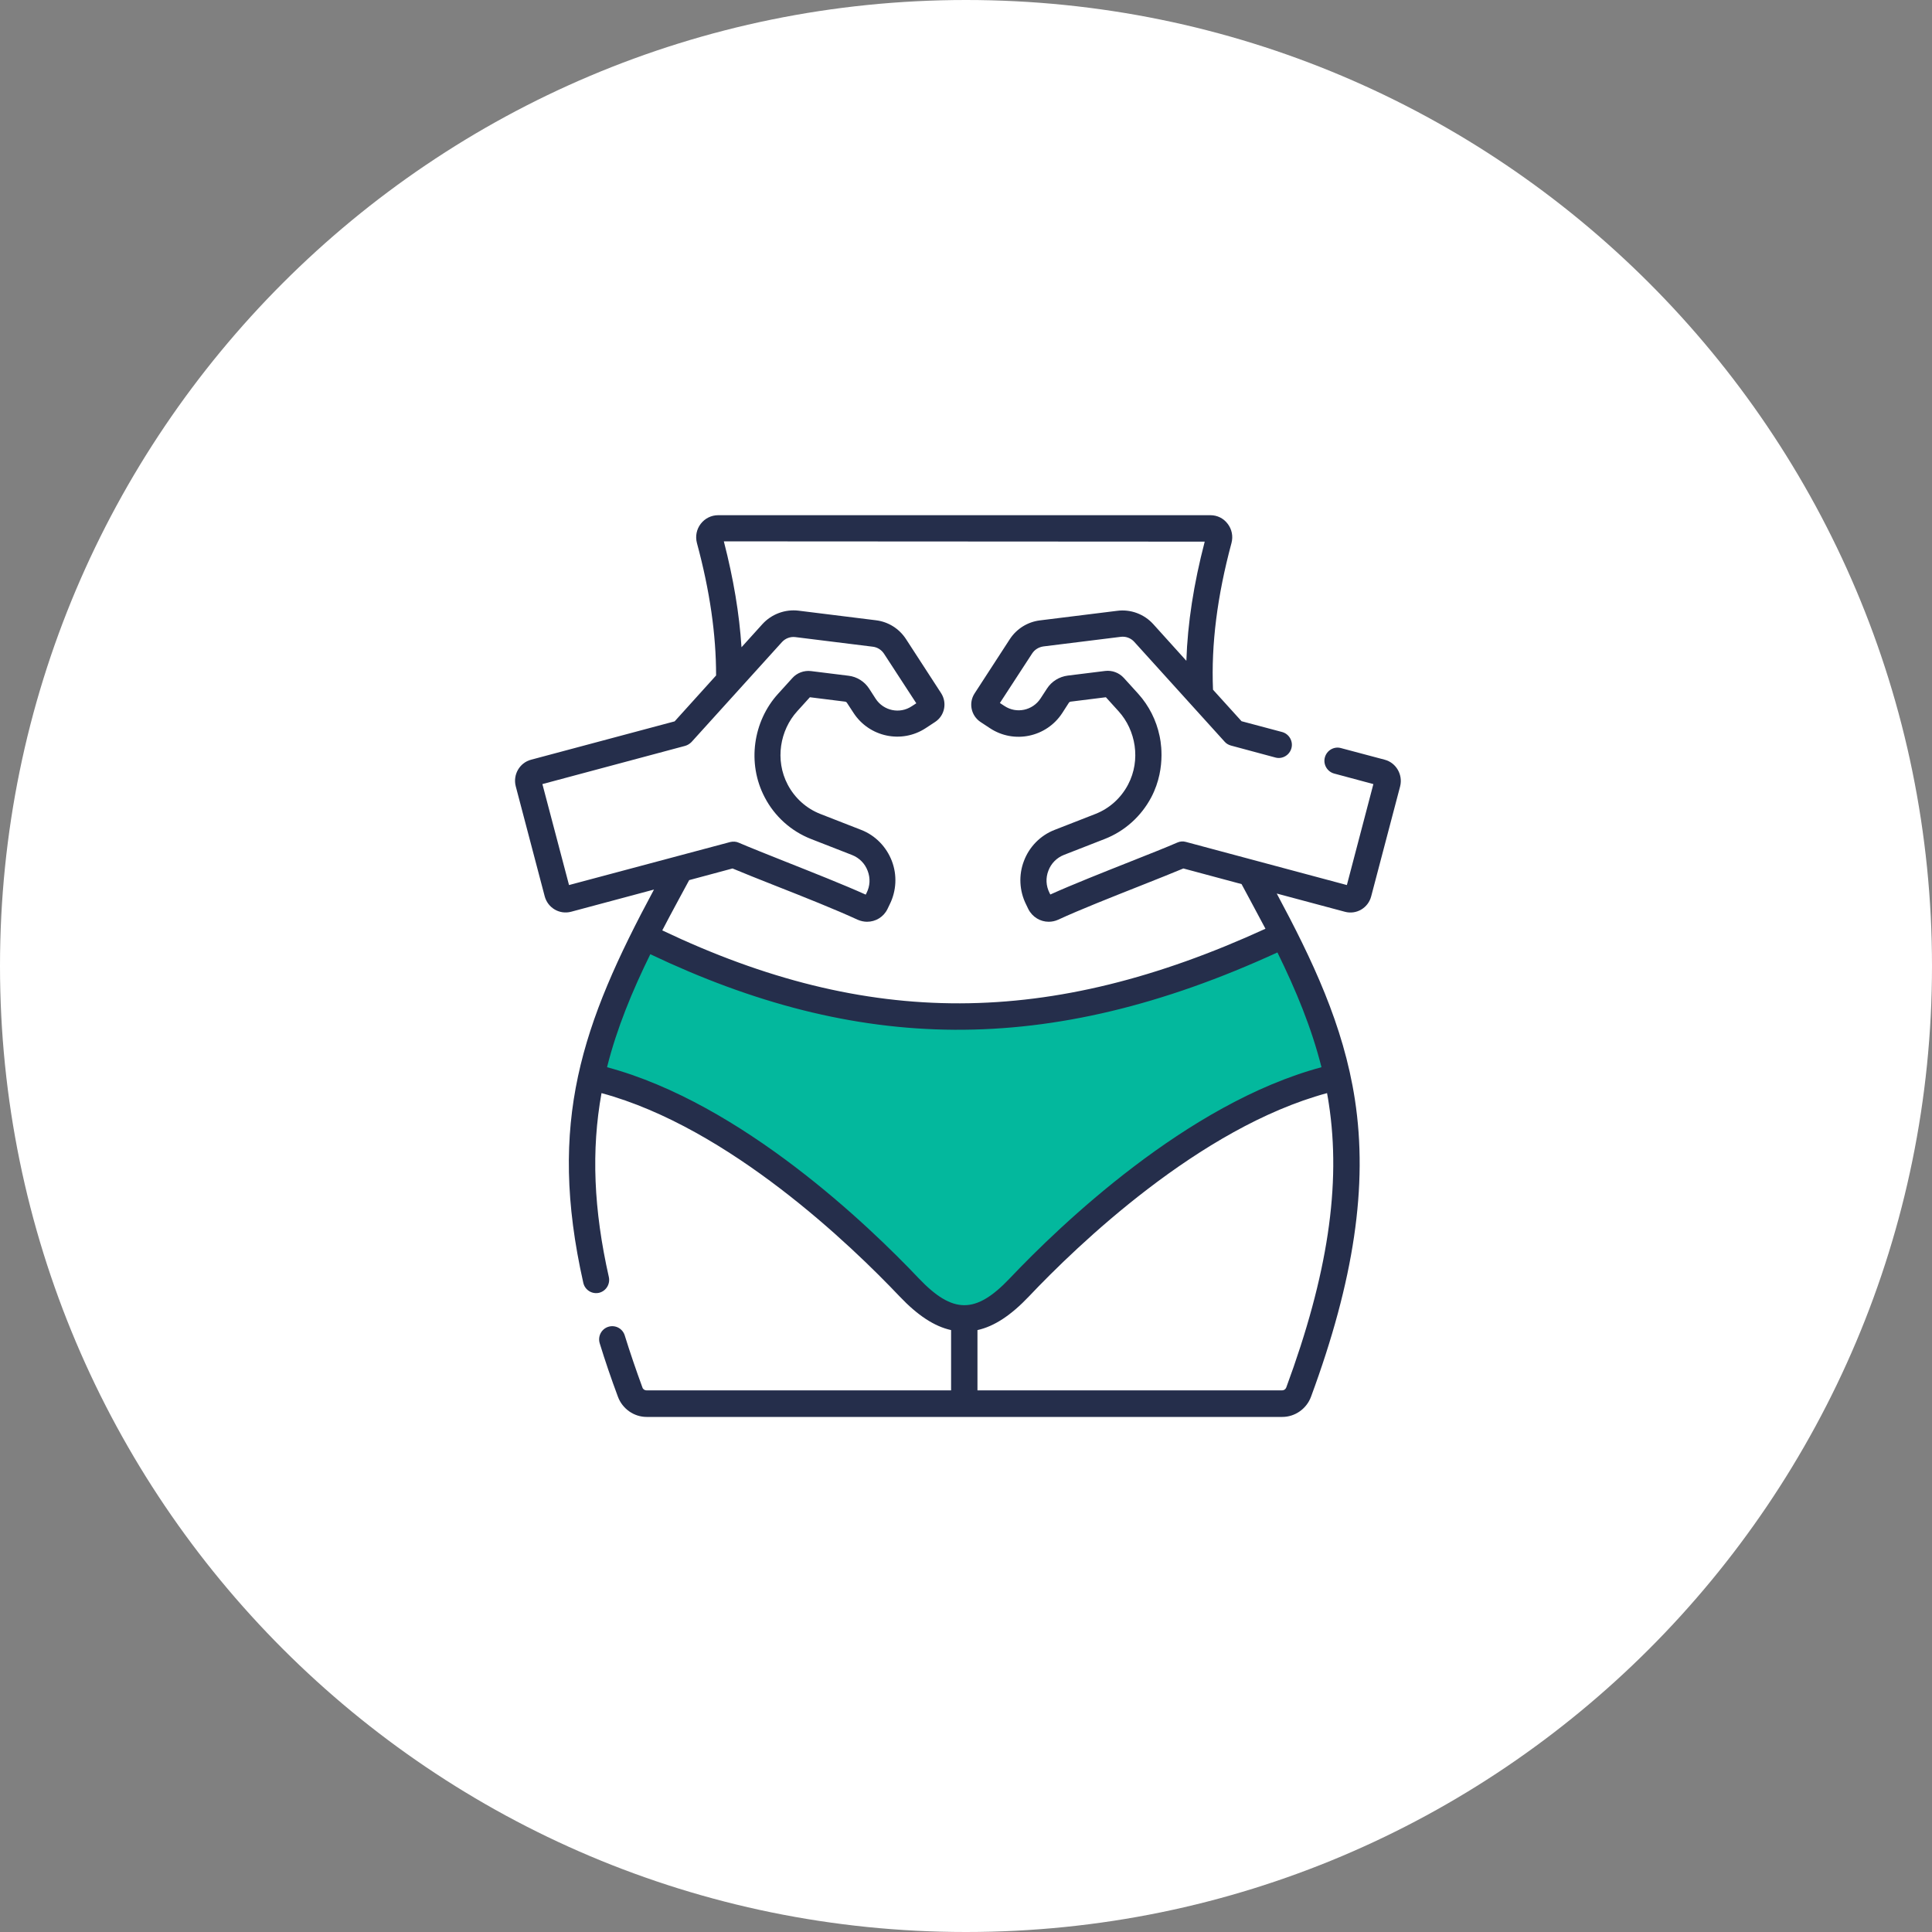
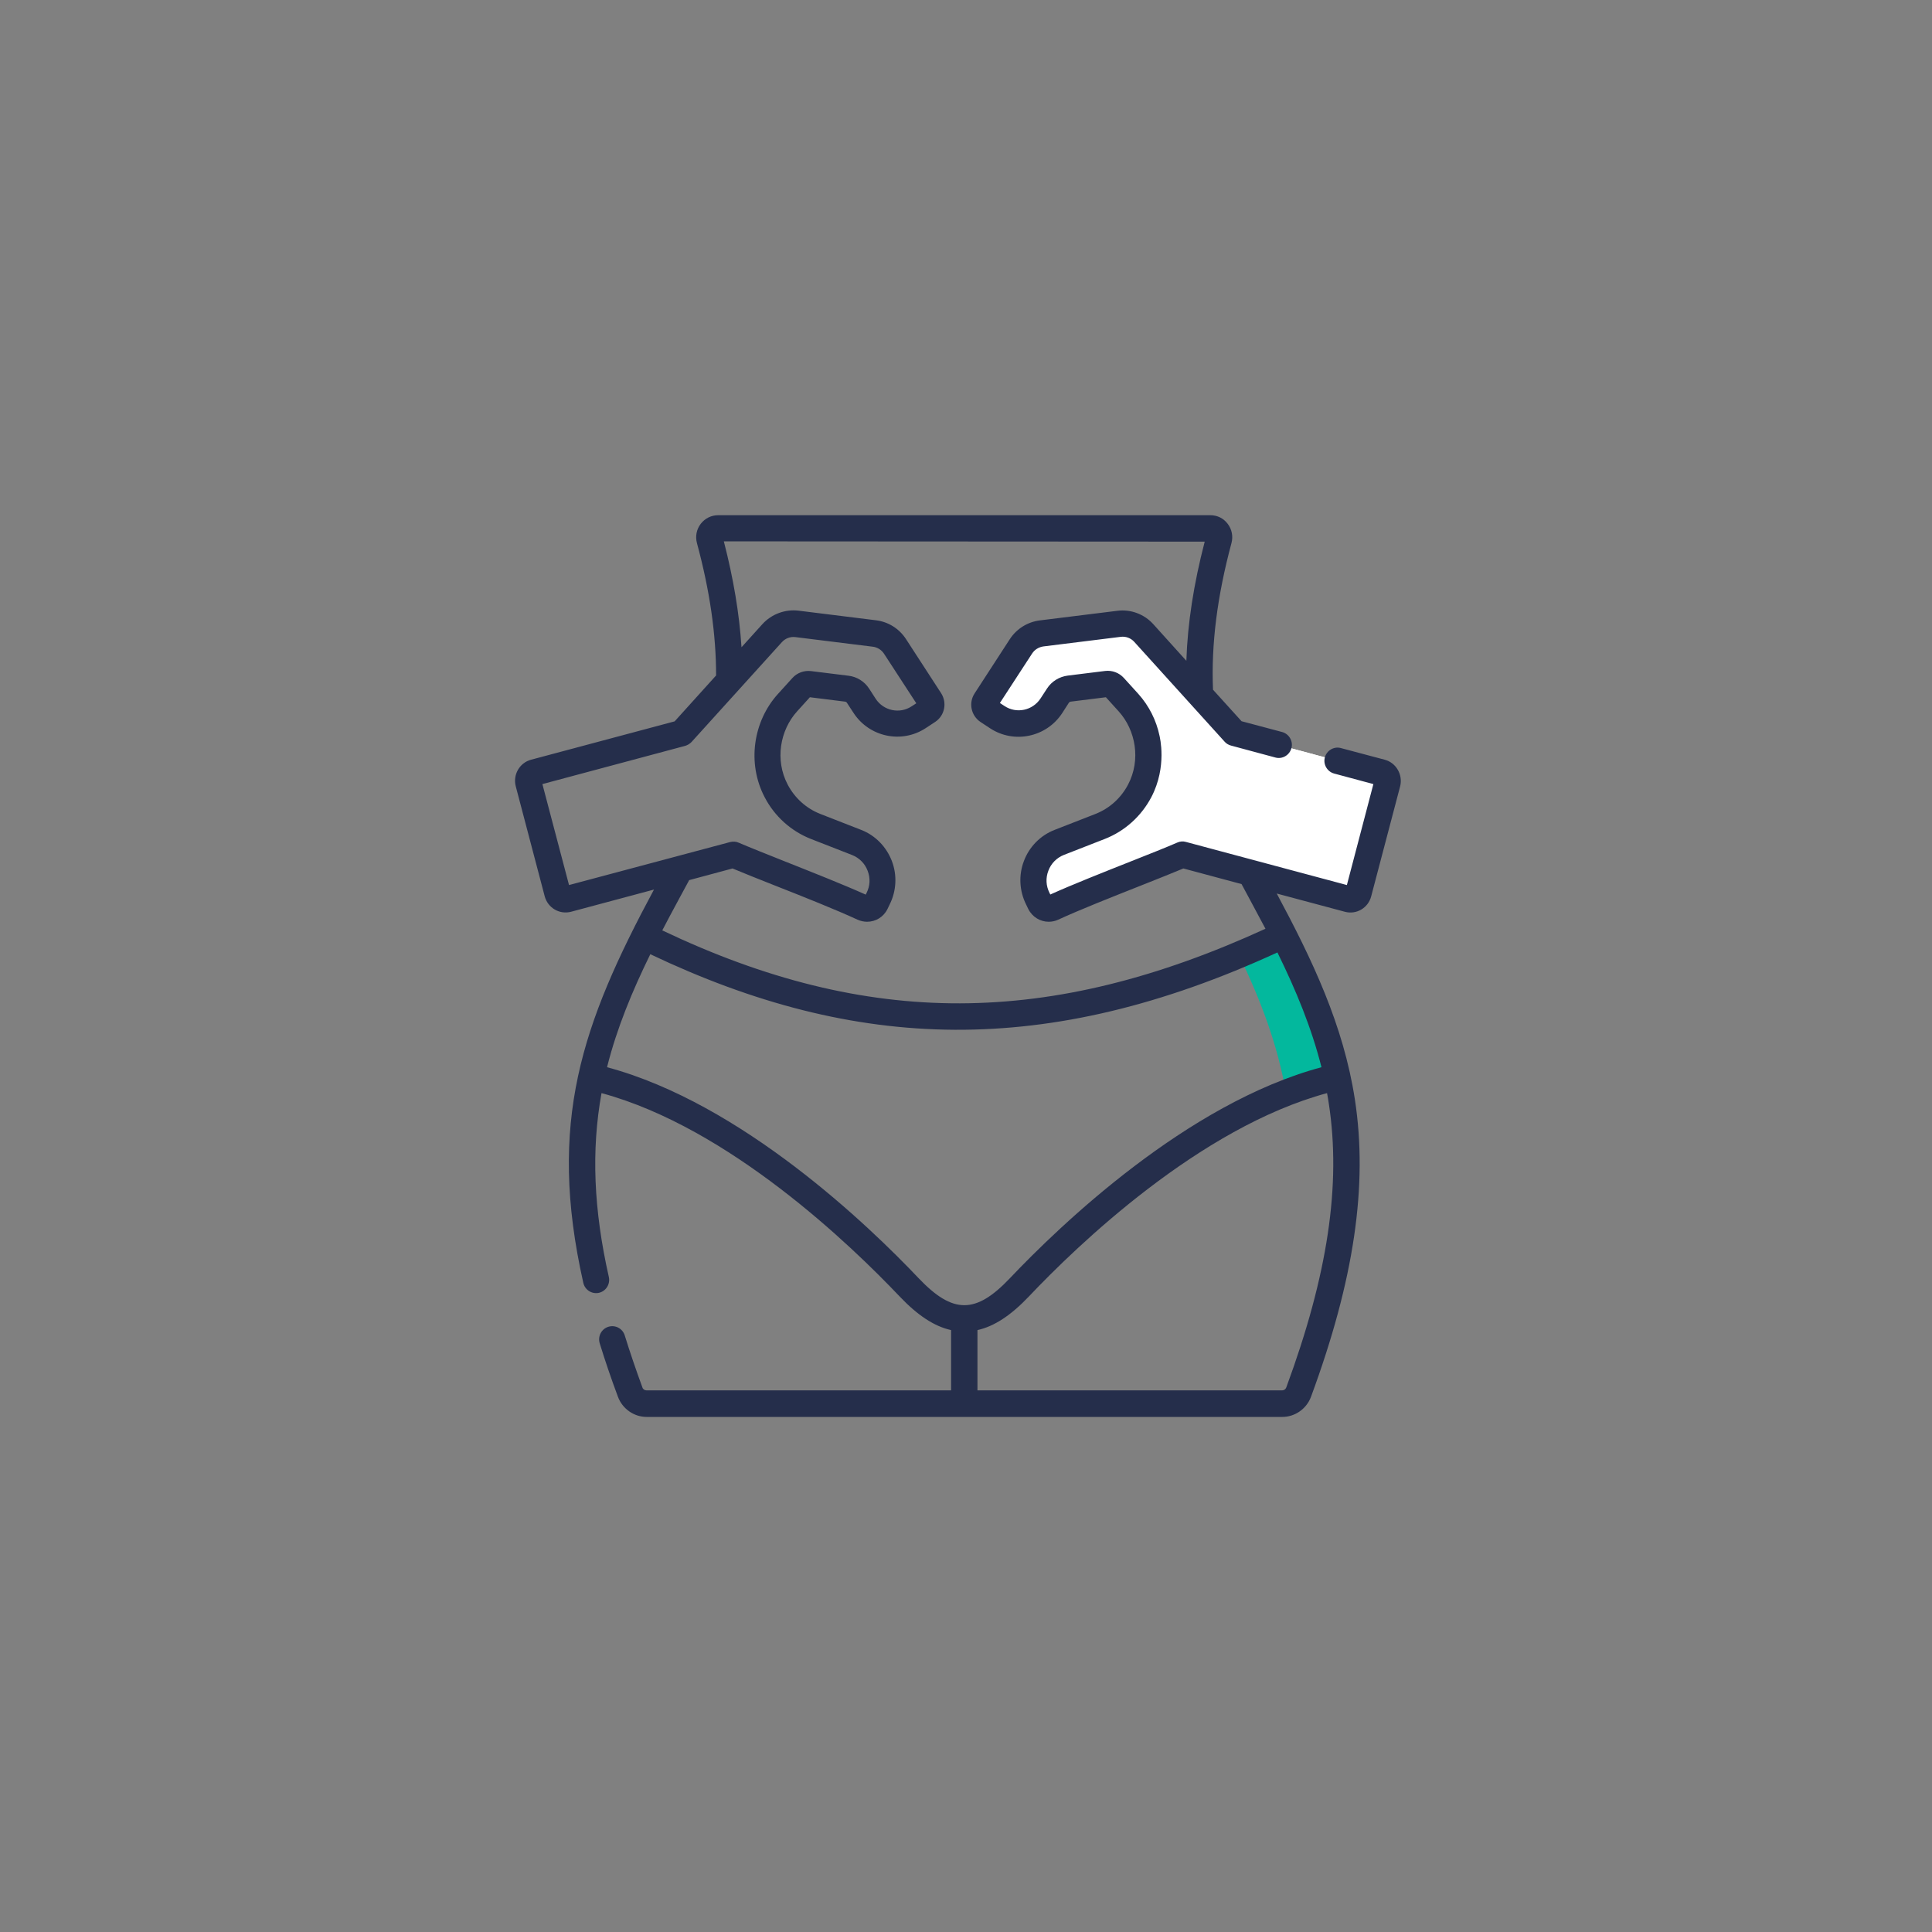
<svg xmlns="http://www.w3.org/2000/svg" width="120" height="120" viewBox="0 0 120 120" fill="none">
  <rect x="0" y="0" width="120" height="120" fill="#808080" stroke="none" />
-   <path d="M60 120C93.137 120 120 93.137 120 60C120 26.863 93.137 0 60 0C26.863 0 0 26.863 0 60C0 93.137 26.863 120 60 120Z" fill="white" />
-   <path d="M79.638 87.182H40.155C39.699 87.182 39.294 86.901 39.133 86.468C33.511 71.238 36.66 64.202 41.953 54.545C45.735 47.637 46.124 41.086 44.081 33.513C43.988 33.164 44.249 32.824 44.604 32.824H75.181C75.536 32.824 75.797 33.164 75.704 33.513C73.67 41.086 74.05 47.637 77.832 54.545C83.125 64.202 86.266 71.247 80.652 86.468C80.5 86.893 80.094 87.182 79.638 87.182Z" fill="white" />
-   <path d="M77.84 54.545C74.058 47.637 73.669 41.086 75.713 33.513C75.805 33.164 75.544 32.824 75.189 32.824H71.821C72.175 32.824 72.437 33.164 72.344 33.513C70.31 41.086 70.689 47.637 74.472 54.545C79.765 64.202 82.905 71.247 77.291 86.468C77.131 86.893 76.726 87.182 76.27 87.182H79.638C80.094 87.182 80.499 86.901 80.66 86.468C86.273 71.238 83.125 64.202 77.84 54.545Z" fill="white" />
-   <path d="M79.715 58.086C65.54 64.79 53.561 64.841 40.02 58.179C38.551 61.089 37.378 63.88 36.727 66.9C45.001 68.755 53.088 76.395 56.465 79.969C57.647 81.219 58.744 81.9 59.884 81.9C61.024 81.9 62.121 81.219 63.303 79.969C66.68 76.404 74.767 68.763 83.041 66.9C82.399 63.846 81.209 61.03 79.715 58.086Z" fill="#03B89D" />
  <path d="M79.715 58.086C78.786 58.528 77.866 58.937 76.954 59.32C78.313 62.136 79.352 64.884 79.875 67.879C80.922 67.47 81.986 67.138 83.049 66.9C82.399 63.846 81.209 61.03 79.715 58.086Z" fill="#03B89D" />
  <path d="M85.793 47.978L76.65 45.528L71.036 39.325C70.647 38.892 70.065 38.679 69.491 38.747L64.687 39.342C64.164 39.41 63.691 39.7 63.404 40.142L61.218 43.511C61.074 43.724 61.142 44.013 61.353 44.158L61.935 44.541C63.058 45.281 64.561 44.966 65.295 43.835L65.7 43.214C65.861 42.967 66.114 42.814 66.401 42.771L68.731 42.482C68.9 42.465 69.077 42.524 69.187 42.652L70.082 43.639C70.647 44.269 71.044 45.043 71.213 45.877L71.23 45.953C71.45 47.034 71.289 48.157 70.782 49.135C70.251 50.139 69.381 50.922 68.334 51.339C67.532 51.654 66.629 51.994 65.785 52.334C64.409 52.879 63.792 54.495 64.459 55.831L64.594 56.112C64.738 56.41 65.093 56.529 65.397 56.393C67.667 55.346 71.787 53.815 73.442 53.091L83.724 55.84C84.003 55.916 84.298 55.746 84.366 55.465L86.164 48.633C86.24 48.344 86.071 48.055 85.793 47.978Z" fill="white" />
  <path d="M85.793 47.978L76.65 45.528L71.036 39.325C70.647 38.892 70.065 38.679 69.491 38.747L67.988 38.934C68.174 39.028 68.351 39.164 68.495 39.325L76.177 47.476L85.32 49.926C85.531 49.986 85.683 50.165 85.708 50.369L86.164 48.625C86.24 48.344 86.071 48.055 85.793 47.978Z" fill="white" />
-   <path d="M33.207 47.978L42.35 45.528L47.964 39.325C48.352 38.892 48.935 38.679 49.509 38.747L54.312 39.342C54.836 39.41 55.308 39.7 55.595 40.142L57.782 43.511C57.925 43.724 57.858 44.013 57.647 44.158L57.064 44.541C55.941 45.281 54.439 44.966 53.704 43.835L53.299 43.214C53.139 42.967 52.886 42.814 52.599 42.771L50.269 42.482C50.1 42.465 49.922 42.524 49.813 42.652L48.918 43.639C48.352 44.269 47.955 45.043 47.786 45.877L47.77 45.953C47.55 47.034 47.711 48.157 48.217 49.135C48.749 50.139 49.618 50.922 50.665 51.339C51.467 51.654 52.37 51.994 53.215 52.334C54.591 52.879 55.207 54.495 54.54 55.831L54.405 56.112C54.261 56.41 53.907 56.529 53.603 56.393C51.332 55.346 47.212 53.815 45.558 53.091L35.275 55.84C34.997 55.916 34.701 55.746 34.634 55.465L32.836 48.633C32.76 48.344 32.928 48.055 33.207 47.978Z" fill="white" />
  <path d="M86.004 47.187L83.286 46.464C82.855 46.345 82.408 46.608 82.29 47.042C82.171 47.476 82.433 47.927 82.864 48.046L85.303 48.701L83.657 54.972L73.653 52.292C73.476 52.241 73.29 52.258 73.121 52.334C72.48 52.615 71.408 53.04 70.268 53.491C68.554 54.172 66.613 54.938 65.237 55.559L65.186 55.457C64.966 55.023 64.941 54.529 65.118 54.078C65.287 53.627 65.633 53.279 66.081 53.1C66.528 52.921 68.25 52.258 68.63 52.105C69.863 51.62 70.884 50.701 71.509 49.518C72.514 47.604 72.024 45.749 72.024 45.715C71.821 44.737 71.365 43.835 70.699 43.094L69.804 42.108C69.508 41.784 69.078 41.623 68.647 41.674L66.317 41.963C65.794 42.031 65.321 42.32 65.034 42.763L64.629 43.384C64.139 44.133 63.135 44.345 62.392 43.852L62.105 43.664L64.105 40.593C64.266 40.346 64.519 40.193 64.806 40.151L69.61 39.555C69.922 39.513 70.243 39.632 70.454 39.87L76.068 46.072C76.169 46.191 76.313 46.268 76.465 46.31L79.217 47.051C79.647 47.17 80.095 46.906 80.213 46.472C80.331 46.038 80.069 45.587 79.639 45.468L77.115 44.796L75.342 42.839C75.224 40.015 75.603 37.028 76.49 33.727C76.6 33.31 76.515 32.876 76.254 32.536C76 32.196 75.612 32 75.181 32H44.604C44.182 32 43.785 32.196 43.524 32.536C43.262 32.876 43.178 33.31 43.287 33.727C44.089 36.696 44.478 39.394 44.478 41.954L41.903 44.805L32.988 47.187C32.27 47.374 31.848 48.123 32.034 48.837L33.832 55.669C34.026 56.393 34.752 56.818 35.47 56.631L40.62 55.252C36.137 63.599 33.984 69.699 36.23 79.679C36.331 80.121 36.761 80.394 37.2 80.3C37.639 80.198 37.91 79.764 37.817 79.322C36.871 75.127 36.719 71.452 37.361 67.895C45.297 70.04 52.903 77.391 55.874 80.521C56.997 81.704 58.035 82.385 59.074 82.614V86.358H40.155C40.045 86.358 39.936 86.29 39.902 86.179C39.497 85.073 39.125 83.984 38.804 82.946C38.669 82.512 38.214 82.274 37.783 82.41C37.352 82.546 37.116 83.006 37.251 83.44C37.58 84.512 37.96 85.626 38.382 86.758C38.661 87.507 39.379 88.008 40.164 88.008H79.647C80.432 88.008 81.15 87.507 81.428 86.758C84.105 79.509 84.974 73.638 84.155 68.295C83.446 63.667 81.504 59.609 79.301 55.499L83.531 56.631C84.248 56.827 84.983 56.393 85.168 55.669L86.966 48.837C87.144 48.123 86.722 47.374 86.004 47.187ZM74.827 33.642C74.143 36.271 73.763 38.713 73.687 41.044L71.636 38.772C71.07 38.143 70.226 37.828 69.39 37.939L64.587 38.534C63.827 38.628 63.143 39.053 62.721 39.7L60.534 43.069C60.146 43.664 60.315 44.456 60.906 44.847L61.488 45.23C62.983 46.217 65 45.792 65.98 44.286L66.385 43.656C66.41 43.614 66.452 43.588 66.503 43.58L68.689 43.307L69.483 44.184C70.538 45.349 70.876 47.195 70.065 48.735C69.626 49.569 68.909 50.216 68.039 50.556C67.659 50.709 65.937 51.373 65.49 51.551C64.62 51.892 63.928 52.598 63.599 53.474C63.261 54.351 63.312 55.338 63.734 56.18L63.869 56.461C64.122 56.963 64.62 57.252 65.135 57.252C65.338 57.252 65.54 57.209 65.726 57.124C67.069 56.503 69.078 55.712 70.859 55.006C71.906 54.589 72.834 54.223 73.501 53.942L77.115 54.912C77.115 54.921 78.128 56.784 78.6 57.686C65.194 63.829 53.899 63.863 41.135 57.788C41.624 56.835 42.764 54.751 42.806 54.666L45.499 53.942C46.166 54.223 47.086 54.589 48.141 55.006C49.914 55.703 51.923 56.503 53.266 57.124C53.46 57.209 53.663 57.252 53.857 57.252C54.38 57.252 54.878 56.963 55.123 56.461L55.258 56.18C55.68 55.338 55.731 54.351 55.393 53.474C55.056 52.598 54.372 51.892 53.502 51.551C53.055 51.373 51.333 50.709 50.953 50.556C50.083 50.216 49.365 49.569 48.926 48.735C48.116 47.195 48.454 45.349 49.509 44.184L50.303 43.307L52.489 43.58C52.54 43.588 52.582 43.614 52.607 43.656L53.013 44.277C53.992 45.783 56.009 46.208 57.504 45.221L58.086 44.839C58.677 44.447 58.837 43.656 58.458 43.06L56.271 39.691C55.849 39.045 55.174 38.619 54.405 38.526L49.602 37.93C48.766 37.828 47.922 38.143 47.356 38.764L46.056 40.202C45.921 38.117 45.558 35.948 44.959 33.625L74.827 33.642ZM35.343 54.972L33.689 48.701L42.553 46.328C42.705 46.285 42.84 46.2 42.95 46.089L48.563 39.887C48.775 39.649 49.095 39.53 49.408 39.572L54.211 40.168C54.498 40.202 54.752 40.363 54.912 40.61L56.913 43.682L56.626 43.869C55.883 44.362 54.878 44.15 54.389 43.401L53.983 42.771C53.696 42.329 53.224 42.031 52.7 41.971L50.37 41.682C49.94 41.631 49.501 41.793 49.214 42.116L48.319 43.103C46.791 44.788 46.377 47.391 47.5 49.527C48.116 50.709 49.138 51.628 50.379 52.113C50.758 52.266 52.481 52.93 52.928 53.108C53.376 53.287 53.722 53.636 53.891 54.087C54.068 54.546 54.042 55.031 53.823 55.465L53.772 55.567C52.396 54.946 50.455 54.181 48.741 53.5C47.61 53.049 46.537 52.623 45.887 52.343C45.719 52.266 45.533 52.258 45.355 52.3L35.343 54.972ZM82.534 68.542C83.311 73.596 82.467 79.203 79.892 86.179C79.85 86.29 79.749 86.358 79.639 86.358H60.712V82.614C61.75 82.385 62.788 81.704 63.911 80.521C66.883 77.382 74.498 70.04 82.425 67.895C82.467 68.108 82.501 68.329 82.534 68.542ZM79.343 59.158C80.5 61.514 81.462 63.837 82.079 66.287C73.721 68.525 65.811 76.14 62.729 79.39C60.61 81.627 59.184 81.627 57.056 79.39C53.975 76.14 46.065 68.525 37.707 66.287C37.707 66.27 37.715 66.253 37.715 66.245C38.315 63.863 39.269 61.557 40.392 59.268C53.164 65.343 65.009 65.743 79.343 59.158Z" fill="#252E4B" />
</svg>